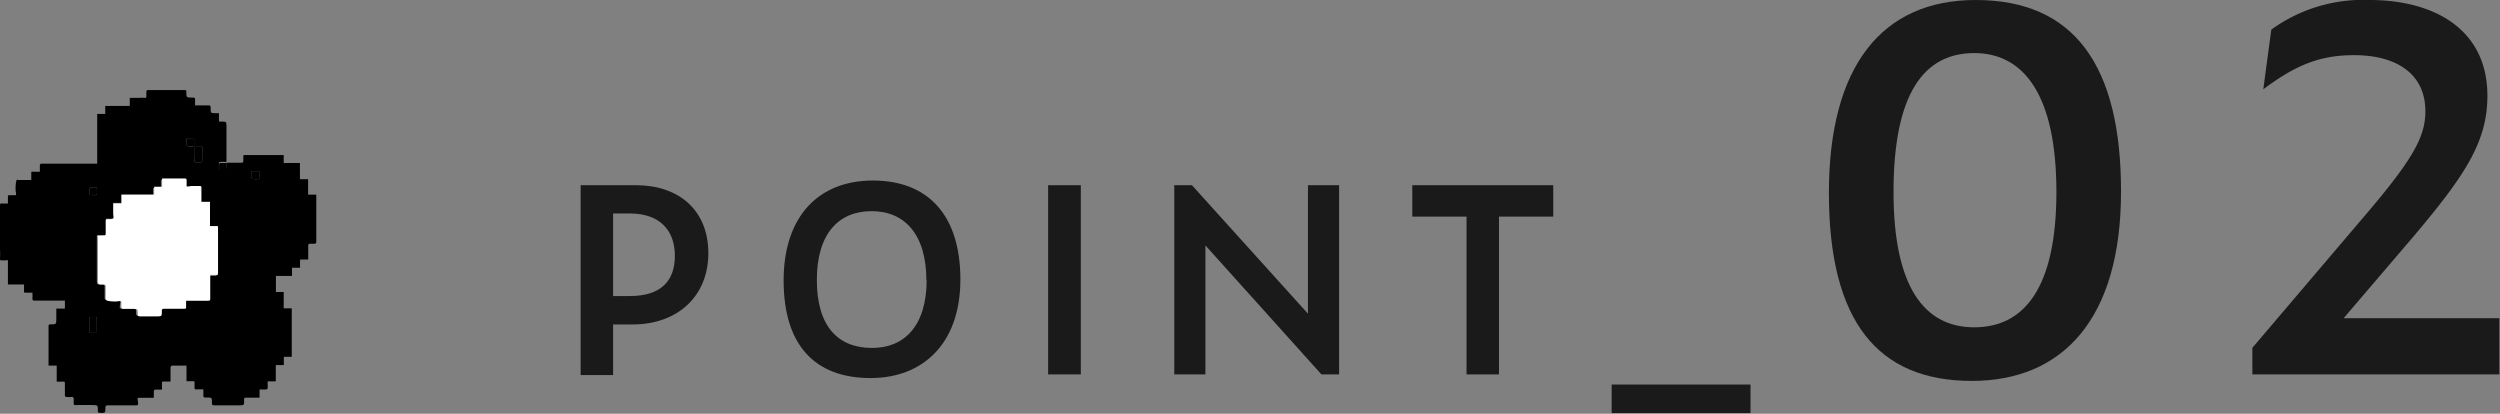
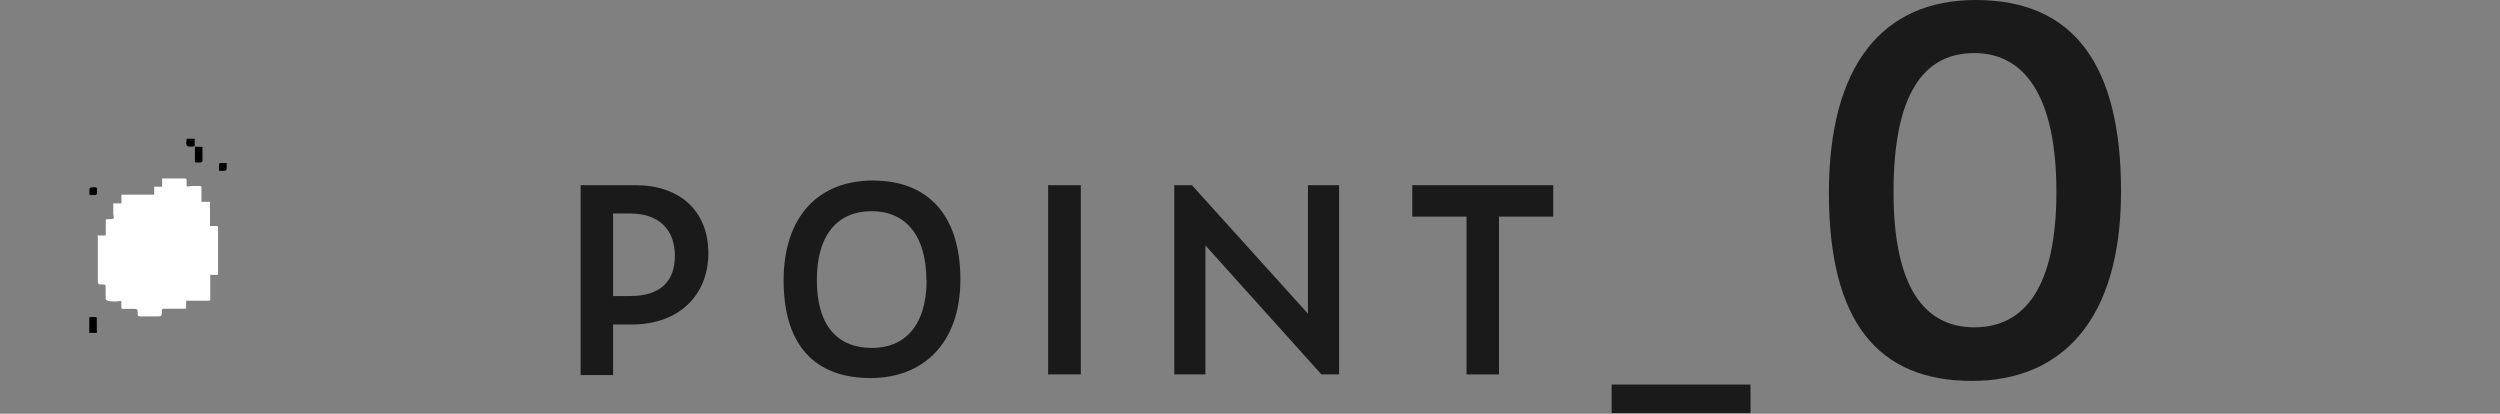
<svg xmlns="http://www.w3.org/2000/svg" viewBox="0 0 192.63 31.88">
  <rect x="0" y="0" width="192.63" height="31.88" fill="#808080" stroke="none" />
  <defs>
    <style>.cls-1{fill:#1a1a1a;}.cls-2{fill:#fff;}</style>
  </defs>
  <g id="レイヤー_2" data-name="レイヤー 2">
    <g id="レイヤー_1-2" data-name="レイヤー 1">
      <path class="cls-1" d="M44.74,14.27H49c3.3,0,5.58,1.92,5.58,5.24S52.2,25,48.74,25h-1.5v3.9h-2.5Zm3.8,8.54c2.36,0,3.46-1.14,3.46-3.1s-1.16-3.26-3.46-3.26h-1.3v6.36Z" />
      <path class="cls-1" d="M60.38,21.61c0-4.88,2.64-7.7,6.88-7.7S74,16.57,74,21.53s-2.9,7.6-6.92,7.6C62.76,29.13,60.38,26.57,60.38,21.61Zm11,0c0-3.56-1.68-5.34-4.22-5.34S62.94,18,62.94,21.57s1.62,5.24,4.26,5.24C69.68,26.81,71.4,25.11,71.4,21.57Z" />
      <path class="cls-1" d="M80.76,14.27h2.52V28.85H80.76Z" />
      <path class="cls-1" d="M92.88,18.91v9.94h-2.4V14.27h1.36l8.94,9.9v-9.9h2.4V28.85h-1.36Z" />
      <path class="cls-1" d="M115.5,16.69V28.85H113V16.69h-4.18V14.27h10.86v2.42Z" />
      <path class="cls-1" d="M124.18,29.63h10.7v2.2h-10.7Z" />
      <path class="cls-1" d="M140.92,14.87C140.92,5.1,145,0,152.23,0c7.61,0,11.2,5.06,11.2,14.75,0,9.85-4.51,14.6-11.5,14.6C144.7,29.35,140.92,24.79,140.92,14.87Zm17.53-.08c0-7.41-2.47-10.7-6.33-10.7s-6.22,3.09-6.22,10.7c0,7.3,2.36,10.43,6.22,10.43S158.45,22.17,158.45,14.79Z" />
-       <path class="cls-1" d="M173.55,26.8l8.15-9.58c4.09-4.75,5.18-6.56,5.18-8.65,0-2.89-2.24-4.32-5.49-4.32-2.7,0-4.56.81-7,2.63l.62-4.6A12.06,12.06,0,0,1,182.59,0c4.83,0,9.07,2.16,9.07,7.38,0,3.55-1.73,6.14-5.67,10.81l-5.41,6.33h12v4.33H173.55Z" />
-       <path d="M17.46,12.54h1.21s.08-.08.08-.12,0-.23,0-.35,0-.12.11-.12h3v.61h1.25v1.25h.63V15h.63c0,.24,0,.46,0,.67,0,.56,0,1.11,0,1.66s0,.86,0,1.29c0,.12-.05.16-.15.16H23.9c-.12,0-.15.05-.15.17V20h-.63v.63H22.5v.63H21.26v1.24h.6v1.26h.62v3.73h-.61v.64h-.62v1.25h-.62a3.08,3.08,0,0,0,0,.43c0,.17-.05.21-.21.2H20v.63h-1c-.15,0-.2,0-.19.2,0,.39,0,.39-.41.39-.63,0-1.26,0-1.9,0-.14,0-.17-.05-.17-.18,0-.42,0-.42-.42-.42-.24,0-.24,0-.24-.25V30H15.3c-.35,0-.3.05-.31-.32v-.17c0-.11,0-.15-.14-.14h-.43l-.05,0V28.17c-.4,0-.77,0-1.15,0,0,0-.08.1-.08.16V29.4c-.2,0-.36,0-.51,0s-.15,0-.15.14,0,.3,0,.48c-.16,0-.31,0-.45,0s-.19.05-.18.18,0,.27,0,.45h-.79c-.15,0-.34,0-.42,0s0,.27,0,.41,0,.17-.17.17l-2.16,0c-.14,0-.19.05-.19.19,0,.4,0,.4-.41.39-.12,0-.16,0-.17-.16,0-.44,0-.43-.45-.44s-.84,0-1.26,0c-.11,0-.16,0-.15-.14a2.61,2.61,0,0,1,0-.28c0-.17-.05-.22-.21-.2s-.17,0-.26,0S5,30.58,5,30.47c0-.31,0-.62,0-.93,0-.1,0-.14-.13-.13h-.5V28.17H3.74v-3c0-.13,0-.18.18-.18.42,0,.41,0,.42-.43,0-.25,0-.5,0-.78H5v-.62H2.68c-.13,0-.19,0-.18-.18s0-.27,0-.43c-.18,0-.33,0-.49,0s-.17,0-.16-.17,0-.28,0-.46H.61v-.79c0-.3,0-.59,0-.88s0-.2-.19-.19H.14c-.1,0-.15,0-.14-.15a5.31,5.31,0,0,0,0-.69c0-.34,0-.69,0-1,0-.79,0-1.58,0-2.37,0-.13,0-.18.17-.17H.61c0-.16,0-.31,0-.47s0-.17.16-.17.34,0,.43,0,0-.27,0-.42,0-.43.05-.64.09-.11.16-.11h1c0-.2,0-.35,0-.5s0-.15.14-.14h.52c0-.15,0-.28,0-.42s0-.2.19-.2H7.49V8.78h.62V8.16H10V7.54h.75a2,2,0,0,1,.35,0c.15,0,.19,0,.18-.19a1.77,1.77,0,0,1,0-.23c0-.13,0-.18.17-.18h2.75c.12,0,.16,0,.16.16,0,.41,0,.41.44.42.23,0,.23,0,.23.23s0,.21,0,.32l0,.05,1,0c.14,0,.2,0,.2.19,0,.41,0,.41.41.41h.23c0,.18,0,.33,0,.48s0,.19.17.17h0c.41,0,.41,0,.41.42,0,.83,0,1.65,0,2.48,0,.07,0,.13,0,.2-.16,0-.31,0-.47,0a.14.14,0,0,0-.11.07v.53h.47s.11-.07.11-.11A4.34,4.34,0,0,0,17.46,12.54Zm-10,5.61v.2c0,1,0,2.11,0,3.16,0,.42,0,.42.41.42.13,0,.18,0,.19.17,0,.31,0,.61,0,.91a.19.19,0,0,0,.11.12c.2,0,.41,0,.61.06s.36-.05.45,0,0,.28,0,.44,0,.13.14.13h.72c.39,0,.39,0,.4.39,0,.14.05.19.19.19h1.27c.4,0,.4,0,.41-.4,0-.13,0-.18.17-.19l1.53,0c.12,0,.17,0,.17-.16s0-.28,0-.46h1.71c.12,0,.17,0,.17-.17,0-.33,0-.67,0-1v-.7h.47c.09,0,.13,0,.13-.13,0-1.16,0-2.33,0-3.49,0-.11-.05-.14-.15-.14s-.29,0-.47,0V15.65h-.66V14.58c0-.1,0-.15-.14-.15l-.58,0c-.15,0-.35,0-.42,0s0-.28,0-.43,0-.15-.15-.15c-.34,0-.68,0-1,0h-.74v.64h-.61V15H9.36v.63H8.73c0,.26,0,.51,0,.76s0,.34,0,.41-.28.05-.42.05-.16,0-.16.16c0,.32,0,.64,0,.95,0,.11,0,.16-.15.15Zm0,7.5a1.37,1.37,0,0,0,0-.19c0-.21,0-.41,0-.62,0-.49.09-.4-.44-.41-.1,0-.14,0-.14.14,0,.27,0,.55,0,.82v.26ZM15.6,11.31h-.44c-.12,0-.16,0-.15.15s0,.44,0,.65c0,.47-.1.4.42.41h.05s.11-.07.11-.1Zm3.78,1.88c-.07.59,0,.64.48.61h.07s.06-.05.06-.07v-.54Zm-5-2.5c-.1.56,0,.64.46.61h.05s.07,0,.07-.07c0-.17,0-.35,0-.53ZM7.47,14.74h0a.48.48,0,0,1,0-.12c0-.14,0-.2-.19-.19-.39,0-.39,0-.39.39v.08c0,.15.1.15.18.12s.34.13.4-.12A.85.85,0,0,0,7.47,14.74Z" />
      <path class="cls-2" d="M7.51,18.15H8c.11,0,.15,0,.15-.15,0-.31,0-.63,0-.95,0-.12,0-.16.16-.16s.34,0,.42-.05,0-.27,0-.41,0-.5,0-.76h.63V15h2.52v-.61h.61v-.64h.74c.34,0,.68,0,1,0,.12,0,.15.05.15.15s0,.34,0,.43.27,0,.42,0l.58,0c.12,0,.15.05.14.15v1.07h.66v1.87c.18,0,.32,0,.47,0s.15,0,.15.14c0,1.16,0,2.33,0,3.49,0,.1,0,.14-.13.13h-.47V22c0,.33,0,.67,0,1,0,.13,0,.17-.17.17H14.34c0,.18,0,.32,0,.46s0,.16-.17.16l-1.53,0c-.15,0-.17.06-.17.19,0,.39,0,.39-.41.4H10.8c-.14,0-.19-.05-.19-.19,0-.39,0-.39-.4-.39H9.49c-.1,0-.13,0-.14-.13s0-.37,0-.44-.3,0-.45,0-.41,0-.61-.06A.19.19,0,0,1,8.14,23c0-.3,0-.6,0-.91,0-.14-.06-.17-.19-.17-.41,0-.41,0-.41-.42,0-1.05,0-2.11,0-3.16Z" />
      <path d="M7.47,25.65H6.88v-.26c0-.27,0-.55,0-.82,0-.11,0-.14.14-.14.53,0,.42-.08.44.41,0,.21,0,.41,0,.62A1.37,1.37,0,0,1,7.47,25.65Z" />
      <path d="M15.6,11.31v1.11s-.07.07-.11.1h-.05c-.52,0-.41.06-.42-.41,0-.21,0-.43,0-.65s0-.16.15-.15Z" />
-       <path d="M19.38,13.19H20v.54s0,0-.06.07h-.07C19.35,13.83,19.31,13.78,19.38,13.19Z" />
      <path d="M14.39,10.69H15c0,.18,0,.36,0,.53,0,0,0,0-.07.07h-.05C14.35,11.33,14.29,11.25,14.39,10.69Z" />
      <path d="M17.46,12.54a4.34,4.34,0,0,1,0,.51s-.07.1-.11.11h-.47v-.53a.14.14,0,0,1,.11-.07c.16,0,.31,0,.47,0Z" />
      <path d="M7.47,14.74a.85.85,0,0,1,0,.16c-.06.25-.27.08-.4.12s-.19,0-.18-.12v-.08c0-.39,0-.38.39-.39.16,0,.21.05.19.19a.48.48,0,0,0,0,.12Z" />
    </g>
  </g>
</svg>